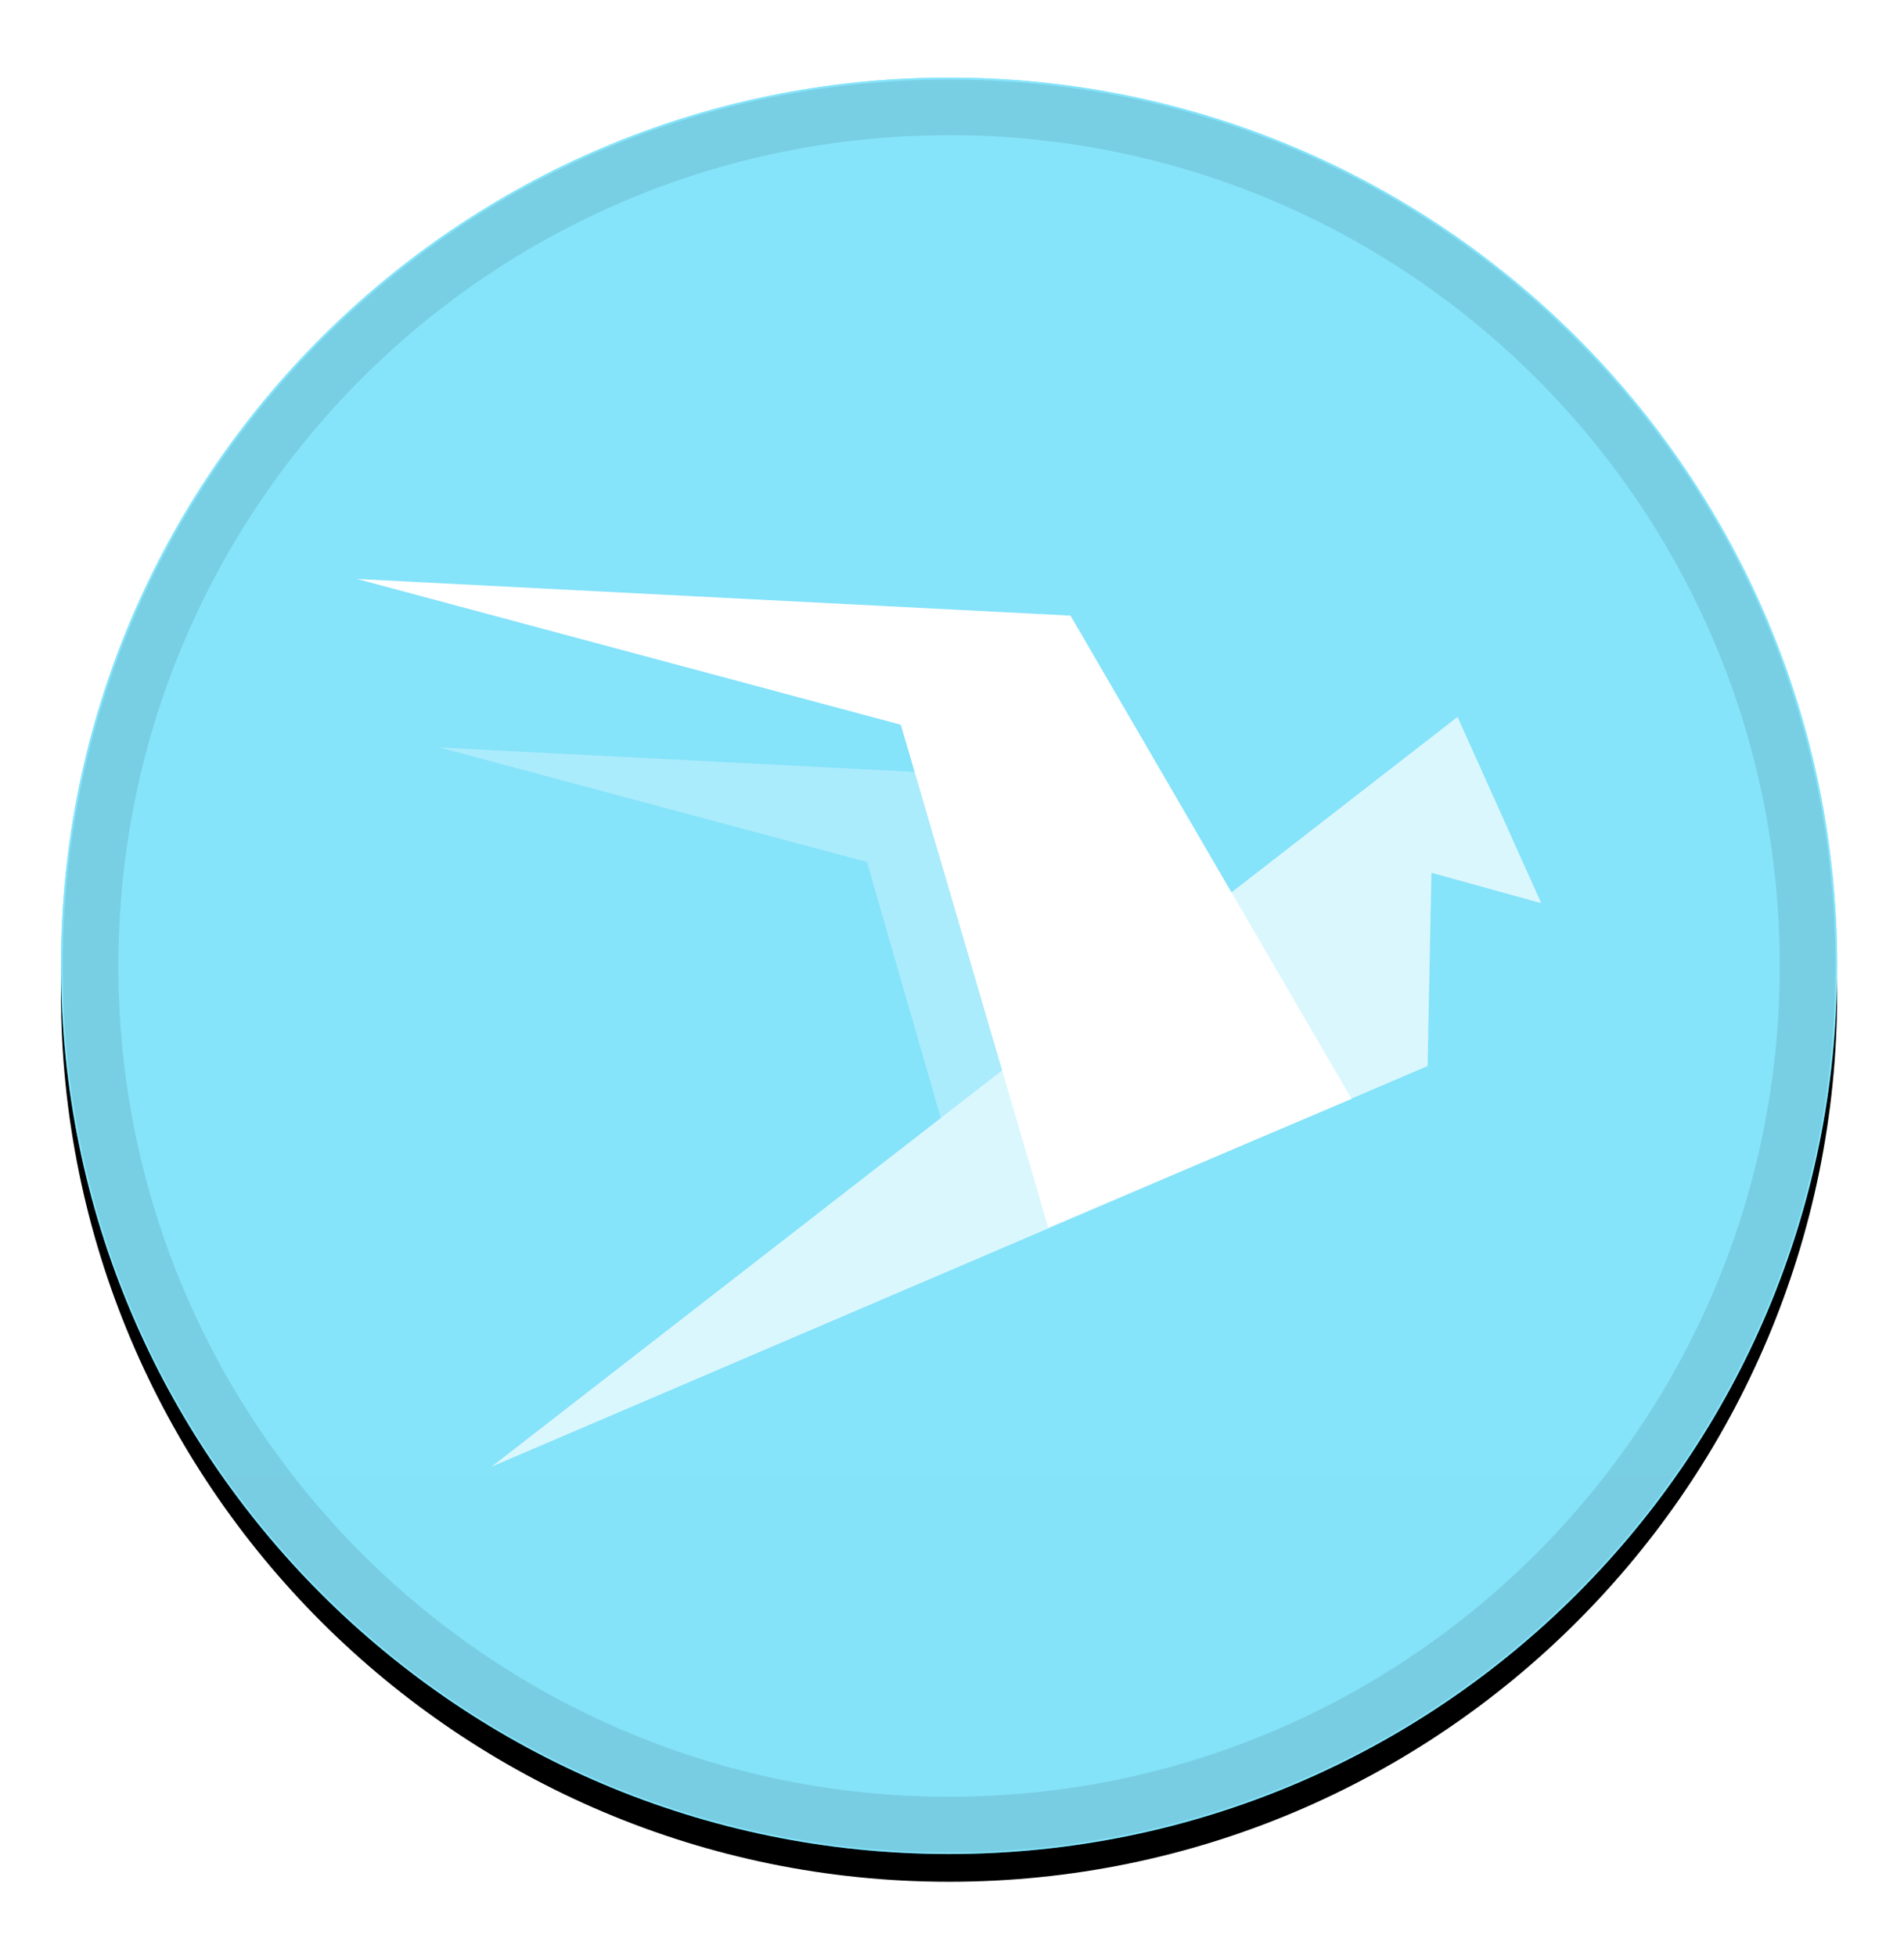
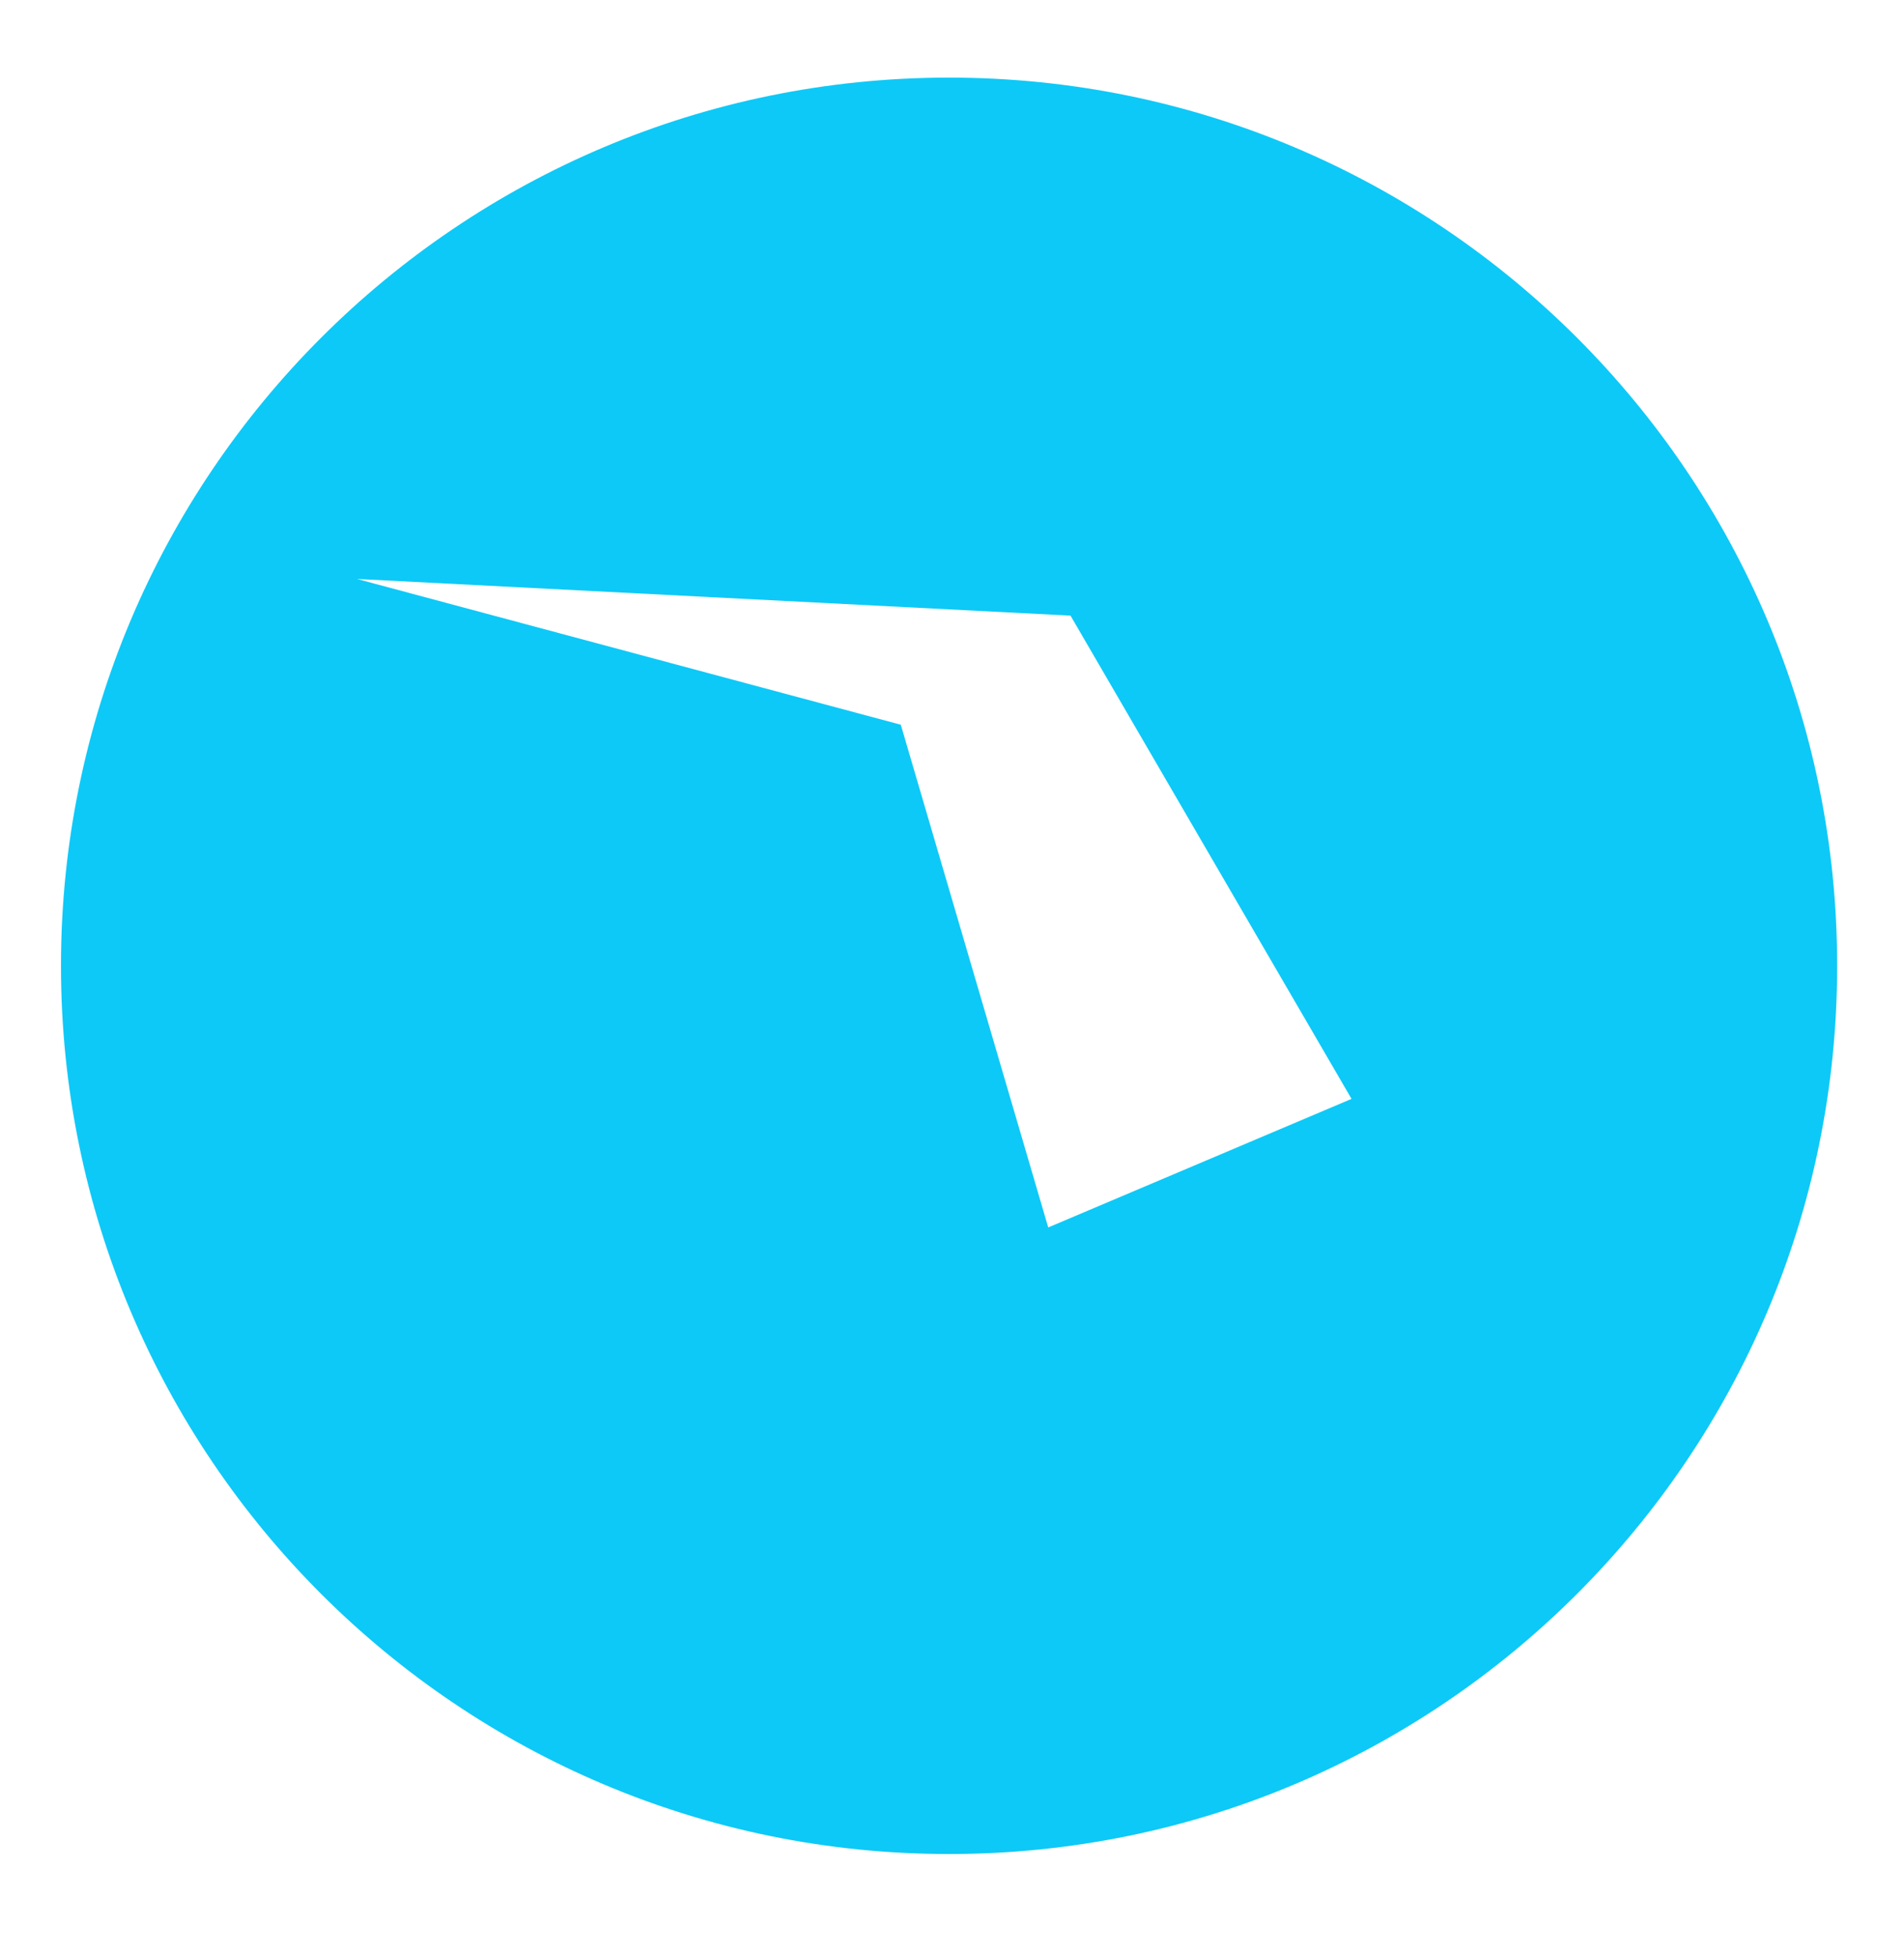
<svg xmlns="http://www.w3.org/2000/svg" width="37" height="38" viewBox="0 0 37 38" fill="none">
  <g filter="url(#filter0_d_1222_28248)">
-     <path d="M18.443 36.025C27.975 36.025 35.701 28.298 35.701 18.766C35.701 9.235 27.975 1.508 18.443 1.508C8.911 1.508 1.185 9.235 1.185 18.766C1.185 28.298 8.911 36.025 18.443 36.025Z" fill="black" />
-   </g>
+     </g>
  <path d="M18.443 36.025C27.975 36.025 35.701 28.298 35.701 18.766C35.701 9.235 27.975 1.508 18.443 1.508C8.911 1.508 1.185 9.235 1.185 18.766C1.185 28.298 8.911 36.025 18.443 36.025Z" fill="#0DC9F7" />
-   <path style="mix-blend-mode:soft-light" d="M18.443 36.025C27.975 36.025 35.701 28.298 35.701 18.766C35.701 9.235 27.975 1.508 18.443 1.508C8.911 1.508 1.185 9.235 1.185 18.766C1.185 28.298 8.911 36.025 18.443 36.025Z" fill="url(#paint0_linear_1222_28248)" />
-   <path d="M18.443 35.452C27.657 35.452 35.126 27.983 35.126 18.769C35.126 9.555 27.657 2.086 18.443 2.086C9.229 2.086 1.76 9.555 1.76 18.769C1.76 27.983 9.229 35.452 18.443 35.452Z" stroke="black" stroke-opacity="0.097" stroke-width="1.079" />
  <g filter="url(#filter1_d_1222_28248)">
-     <path d="M21.785 18.467L18.282 21.187L16.847 16.211L8.535 13.984L19.444 14.545L21.785 18.467Z" fill="white" fill-opacity="0.305" />
-     <path d="M9.552 27.96L28.324 13.391L29.951 17.01L27.817 16.42L27.742 20.175L9.552 27.96Z" fill="white" fill-opacity="0.7" />
    <path d="M26.264 20.813L20.803 11.423L6.939 10.711L17.505 13.543L20.37 23.311L26.264 20.813Z" fill="white" />
  </g>
  <defs>
    <filter id="filter0_d_1222_28248" x="0.106" y="0.968" width="36.674" height="36.673" filterUnits="userSpaceOnUse" color-interpolation-filters="sRGB">
      <feFlood flood-opacity="0" result="BackgroundImageFix" />
      <feColorMatrix in="SourceAlpha" type="matrix" values="0 0 0 0 0 0 0 0 0 0 0 0 0 0 0 0 0 0 127 0" result="hardAlpha" />
      <feOffset dy="0.539" />
      <feGaussianBlur stdDeviation="0.539" />
      <feComposite in2="hardAlpha" operator="out" />
      <feColorMatrix type="matrix" values="0 0 0 0 0 0 0 0 0 0 0 0 0 0 0 0 0 0 0.199 0" />
      <feBlend mode="normal" in2="BackgroundImageFix" result="effect1_dropShadow_1222_28248" />
      <feBlend mode="normal" in="SourceGraphic" in2="effect1_dropShadow_1222_28248" result="shape" />
    </filter>
    <filter id="filter1_d_1222_28248" x="5.861" y="10.172" width="25.169" height="19.407" filterUnits="userSpaceOnUse" color-interpolation-filters="sRGB">
      <feFlood flood-opacity="0" result="BackgroundImageFix" />
      <feColorMatrix in="SourceAlpha" type="matrix" values="0 0 0 0 0 0 0 0 0 0 0 0 0 0 0 0 0 0 127 0" result="hardAlpha" />
      <feOffset dy="0.539" />
      <feGaussianBlur stdDeviation="0.539" />
      <feColorMatrix type="matrix" values="0 0 0 0 0 0 0 0 0 0 0 0 0 0 0 0 0 0 0.204 0" />
      <feBlend mode="normal" in2="BackgroundImageFix" result="effect1_dropShadow_1222_28248" />
      <feBlend mode="normal" in="SourceGraphic" in2="effect1_dropShadow_1222_28248" result="shape" />
    </filter>
    <linearGradient id="paint0_linear_1222_28248" x1="1727.03" y1="1.508" x2="1727.03" y2="3453.19" gradientUnits="userSpaceOnUse">
      <stop stop-color="white" stop-opacity="0.5" />
      <stop offset="1" stop-opacity="0.5" />
    </linearGradient>
  </defs>
</svg>